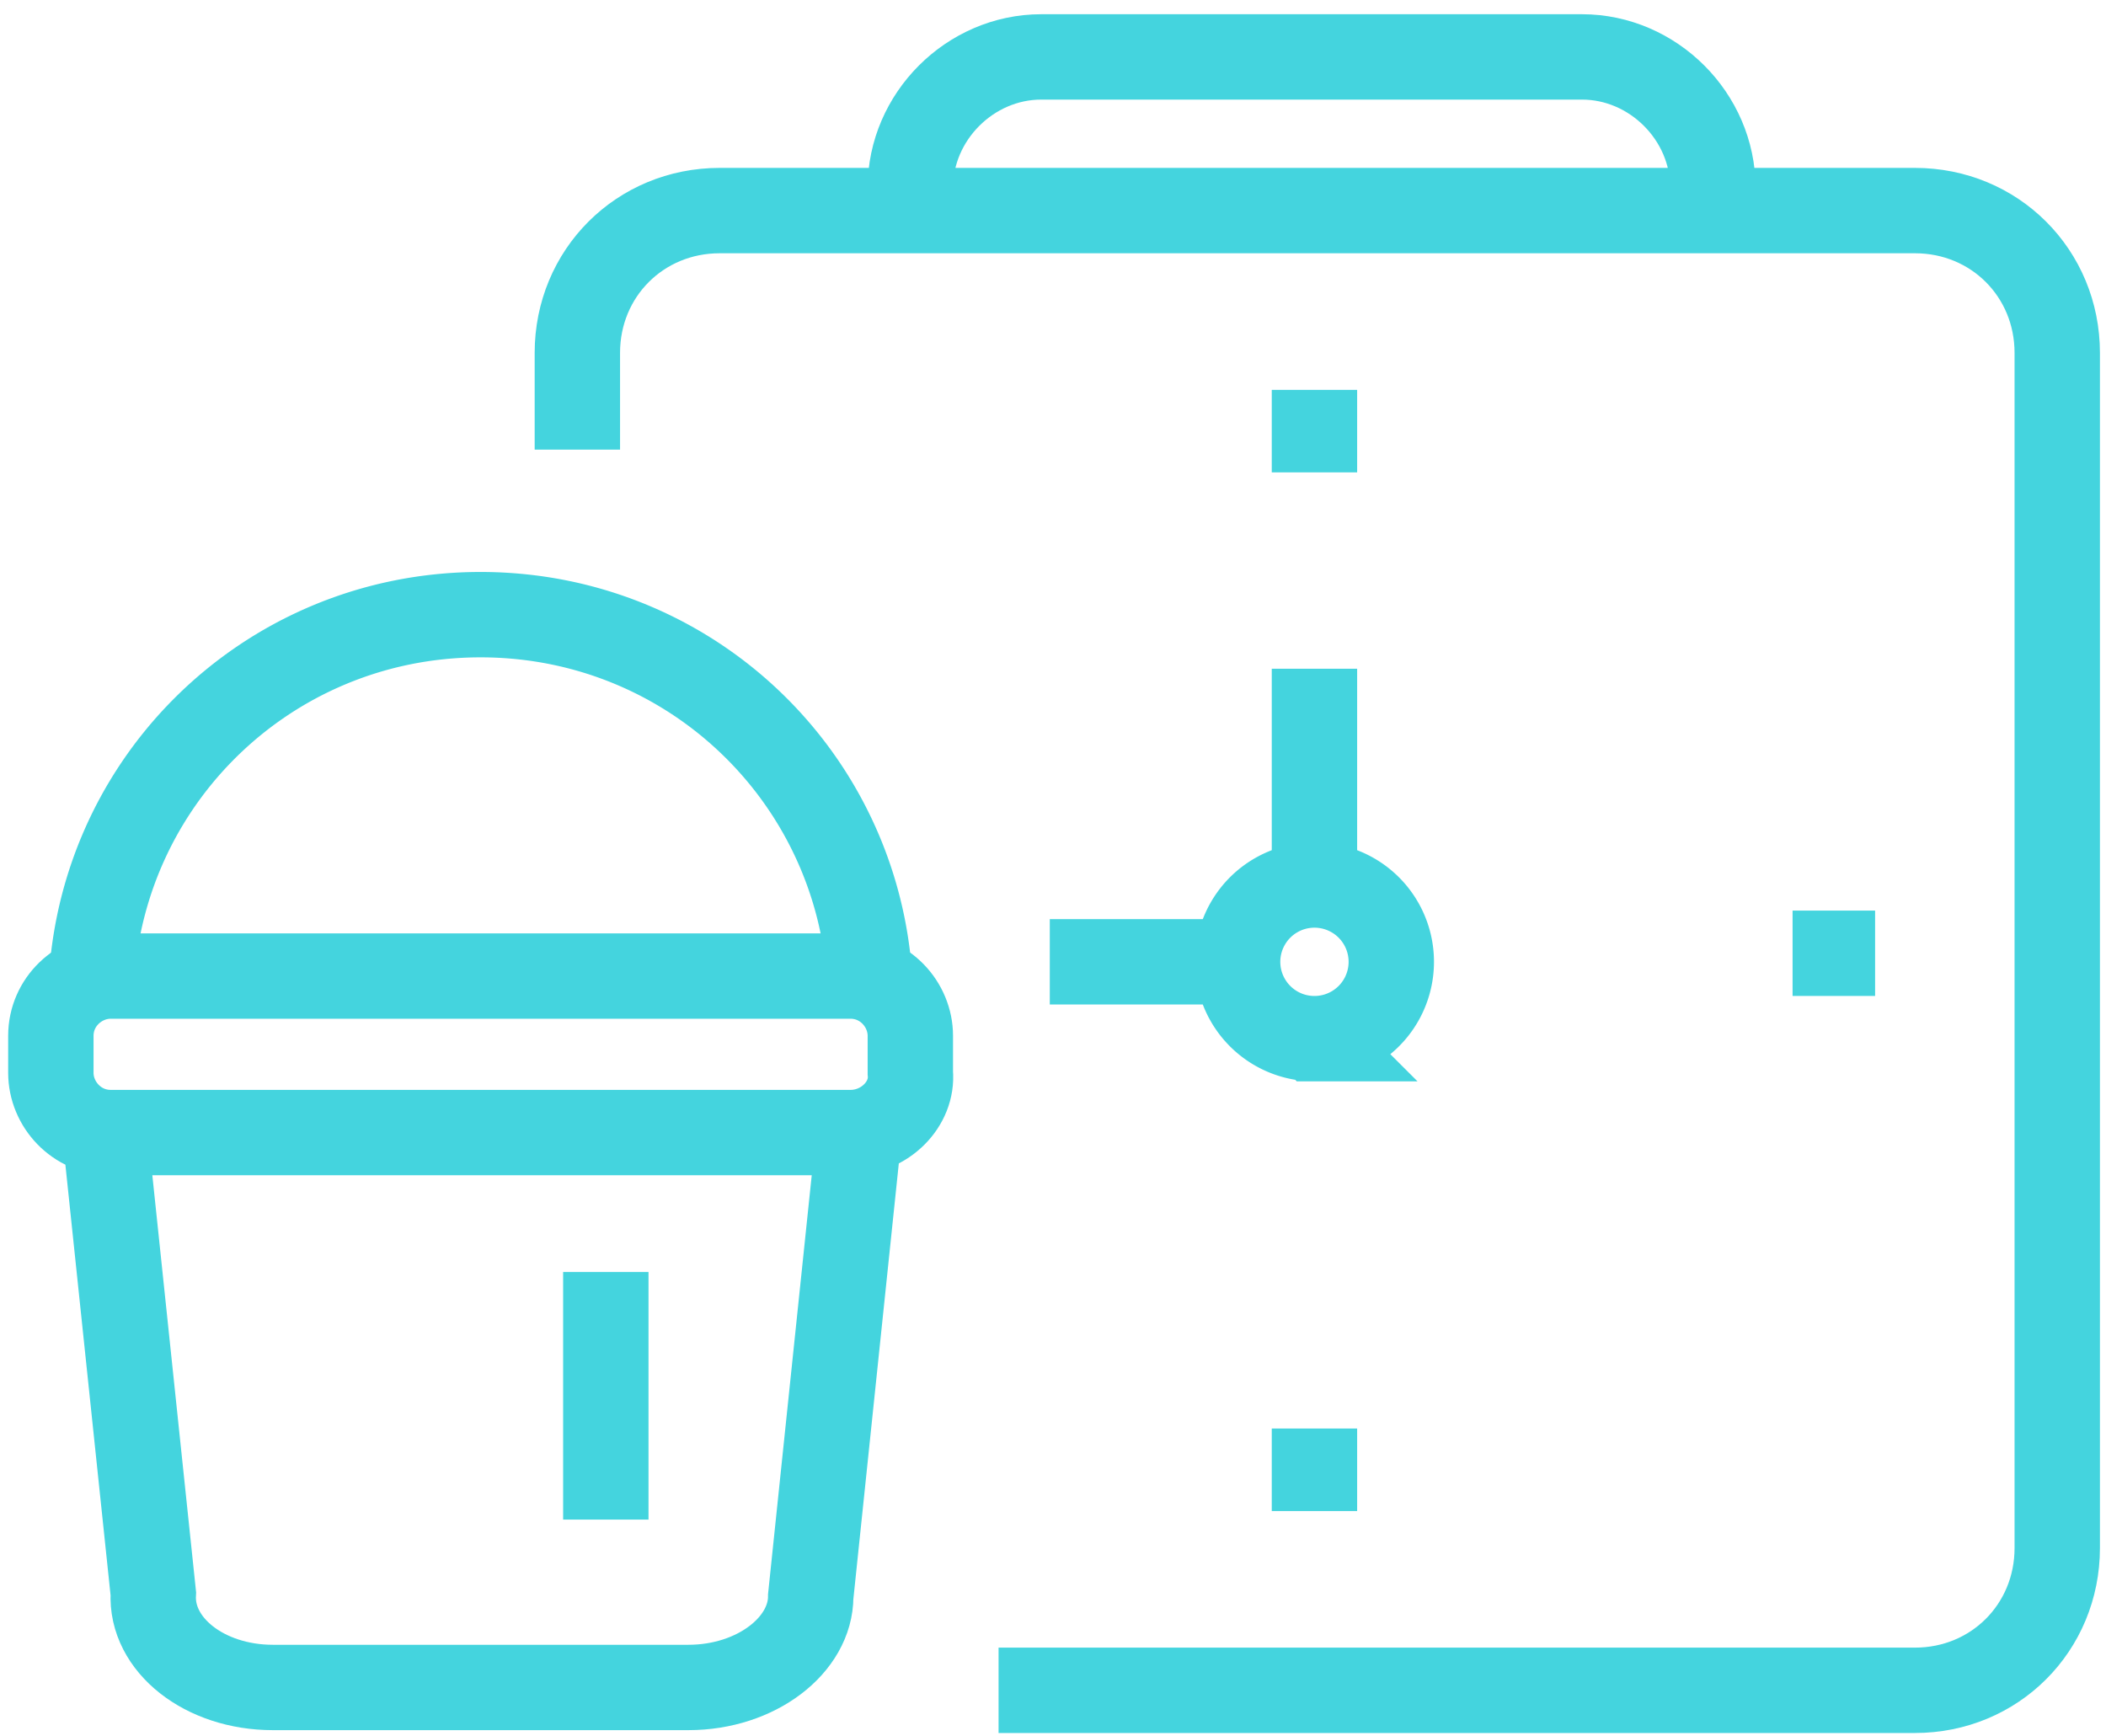
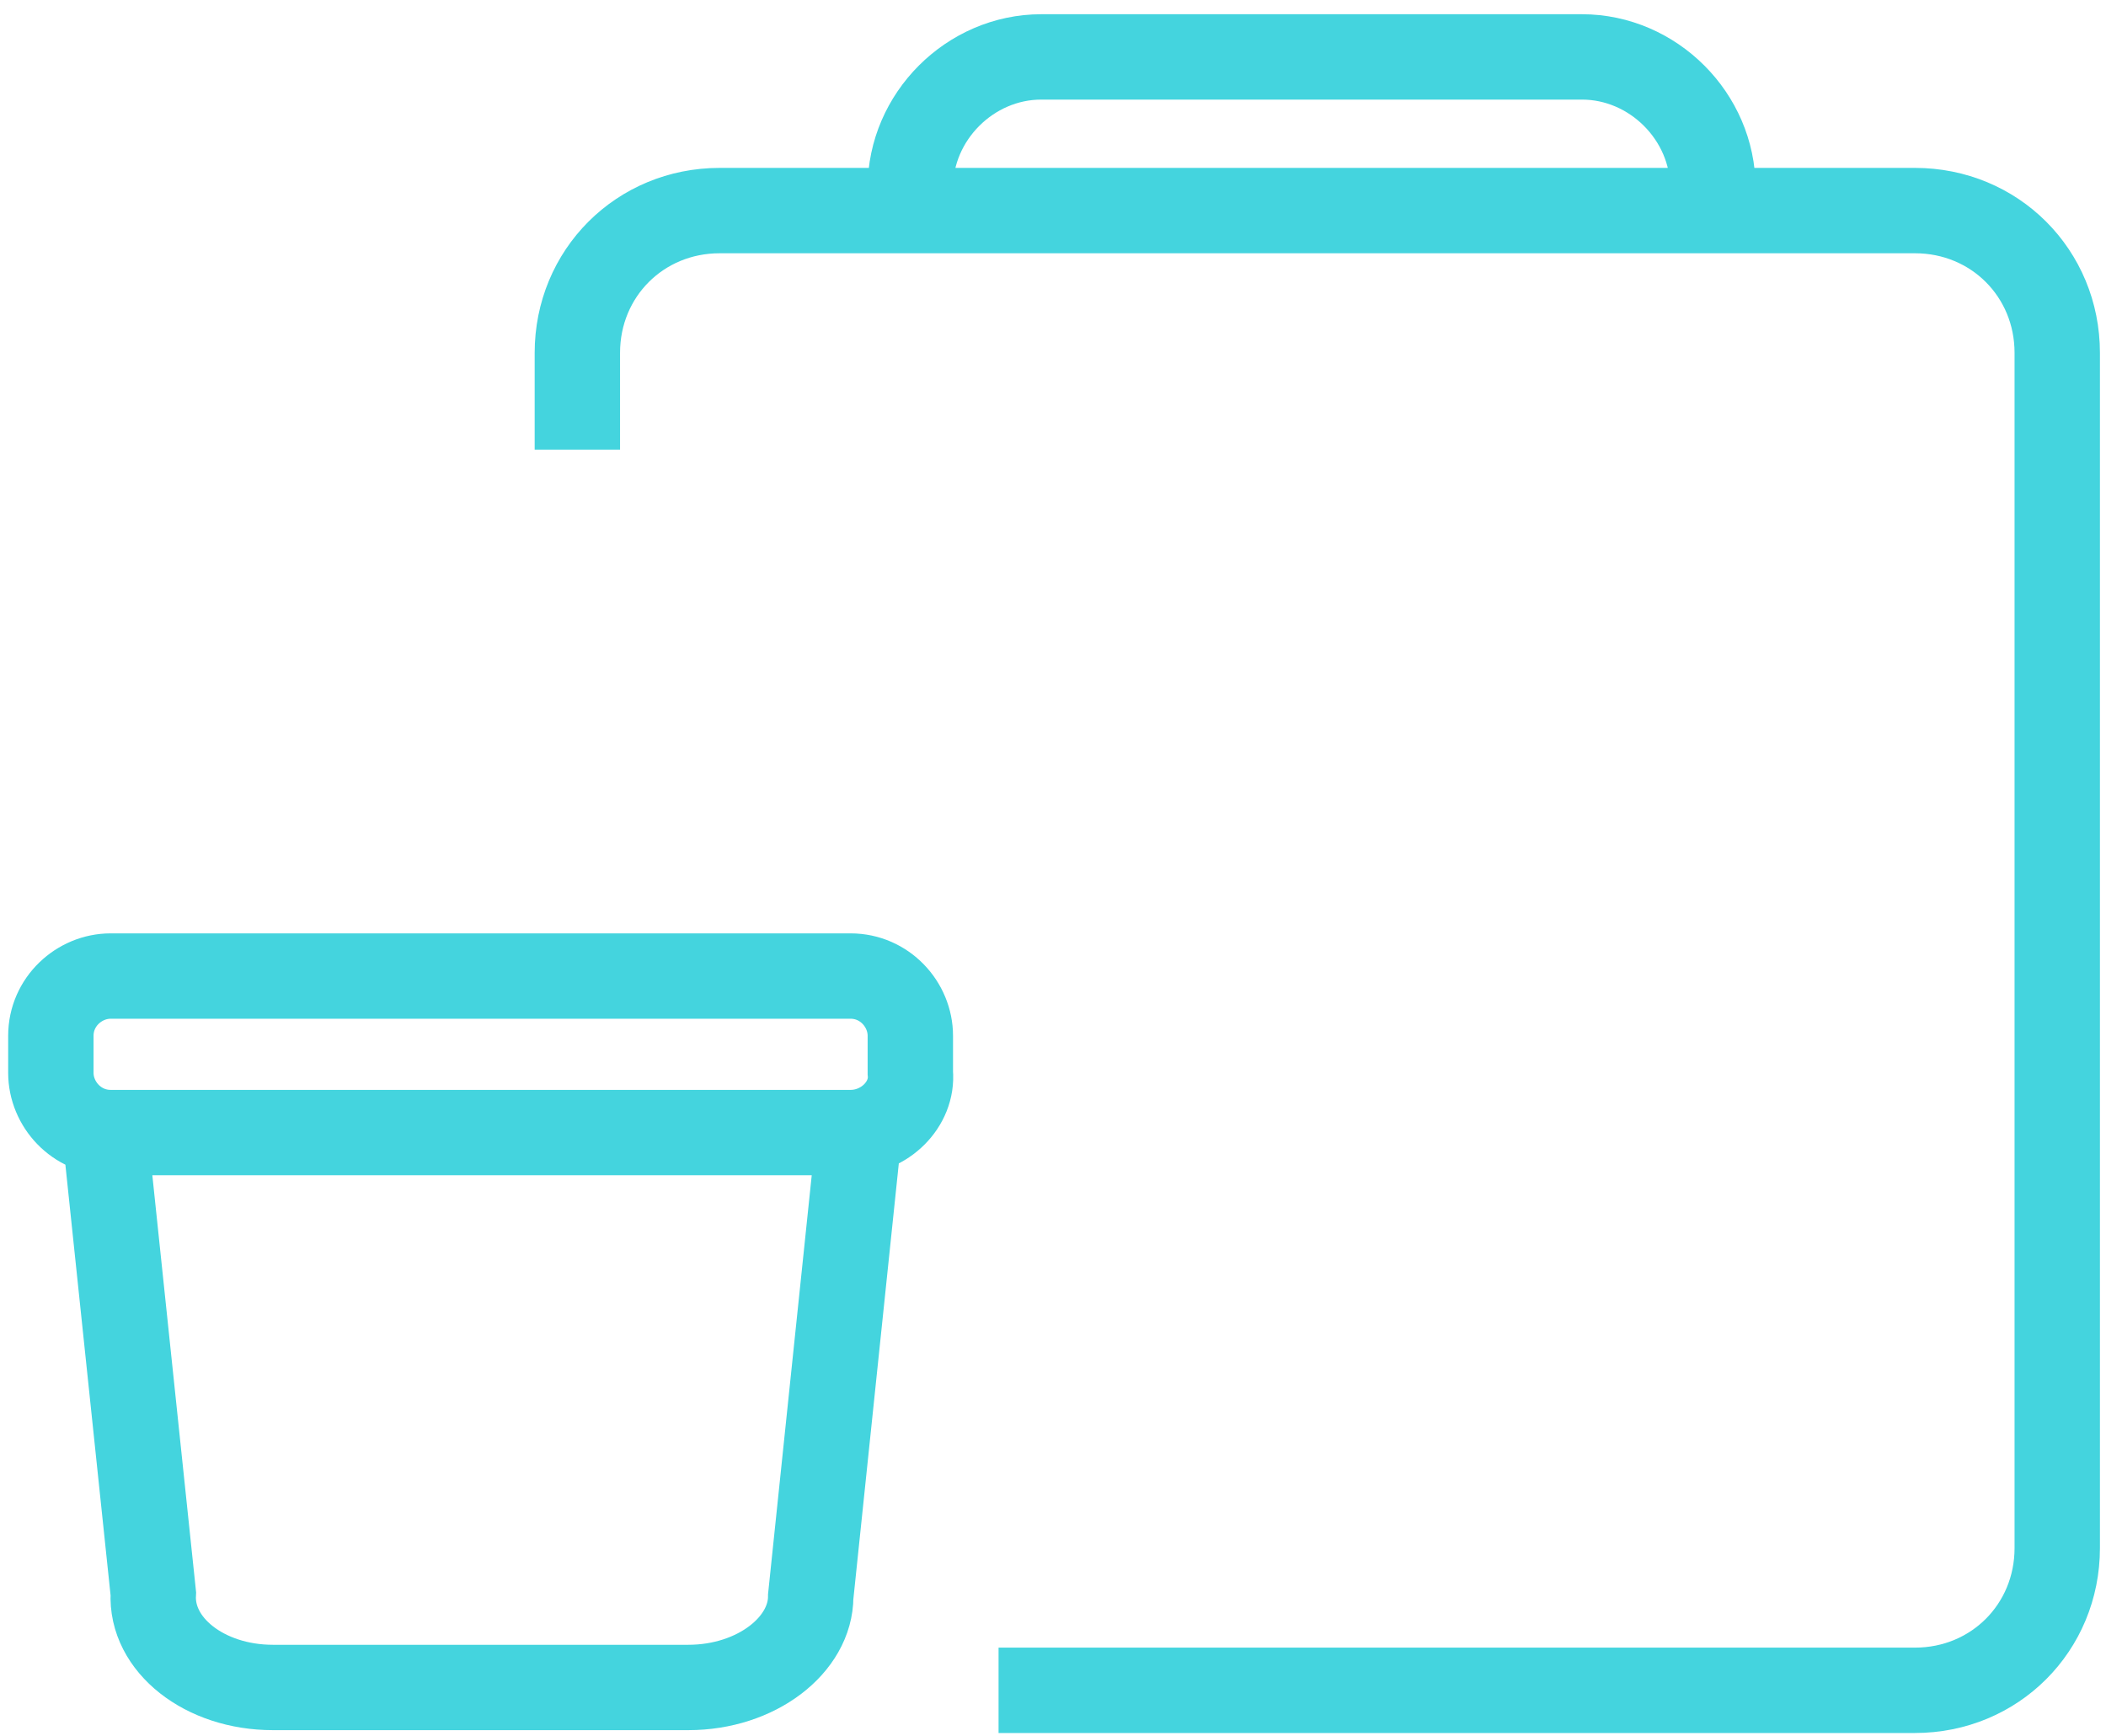
<svg xmlns="http://www.w3.org/2000/svg" width="74" height="61" fill="none">
  <path d="M29.887 39.8h-26c-1.2 0-2.1-1-2.1-2.1v-1.3c0-1.2 1-2.1 2.1-2.1h26c1.2 0 2.1 1 2.1 2.1v1.3c.1 1.1-.9 2.1-2.1 2.1zm-5.7 19.5h-14.6c-2.4 0-4.3-1.5-4.2-3.3l-1.7-16.2h26.5l-1.7 16.3c0 1.7-1.9 3.2-4.3 3.2z" stroke="#44D4DE" stroke-width="3" stroke-miterlimit="10" />
-   <path d="M3.187 35.3c0-7.6 6.1-13.7 13.7-13.7s13.7 6.1 13.7 13.7m15.6-21.6v2.9m0 33.6v2.9m19.7-19.6h-2.9m-16.8-10v8.6m0 4.4a2.7 2.7 0 1 0 0-5.4 2.7 2.7 0 0 0 0 5.4zm-2.8-2.7h-6.5m-15.6 10.9v8.7" stroke="#44D4DE" stroke-width="3" stroke-miterlimit="10" />
  <path d="M20.287 15.8v-3.4c0-2.8 2.2-5 5-5h42c2.8 0 5 2.2 5 5v42c0 2.8-2.2 5-5 5h-32.2m-3.1-52.8c0-2.5 2.1-4.6 4.6-4.6h19c2.5 0 4.6 2.1 4.6 4.6" stroke="#44D4DE" stroke-width="3" stroke-miterlimit="10" />
</svg>